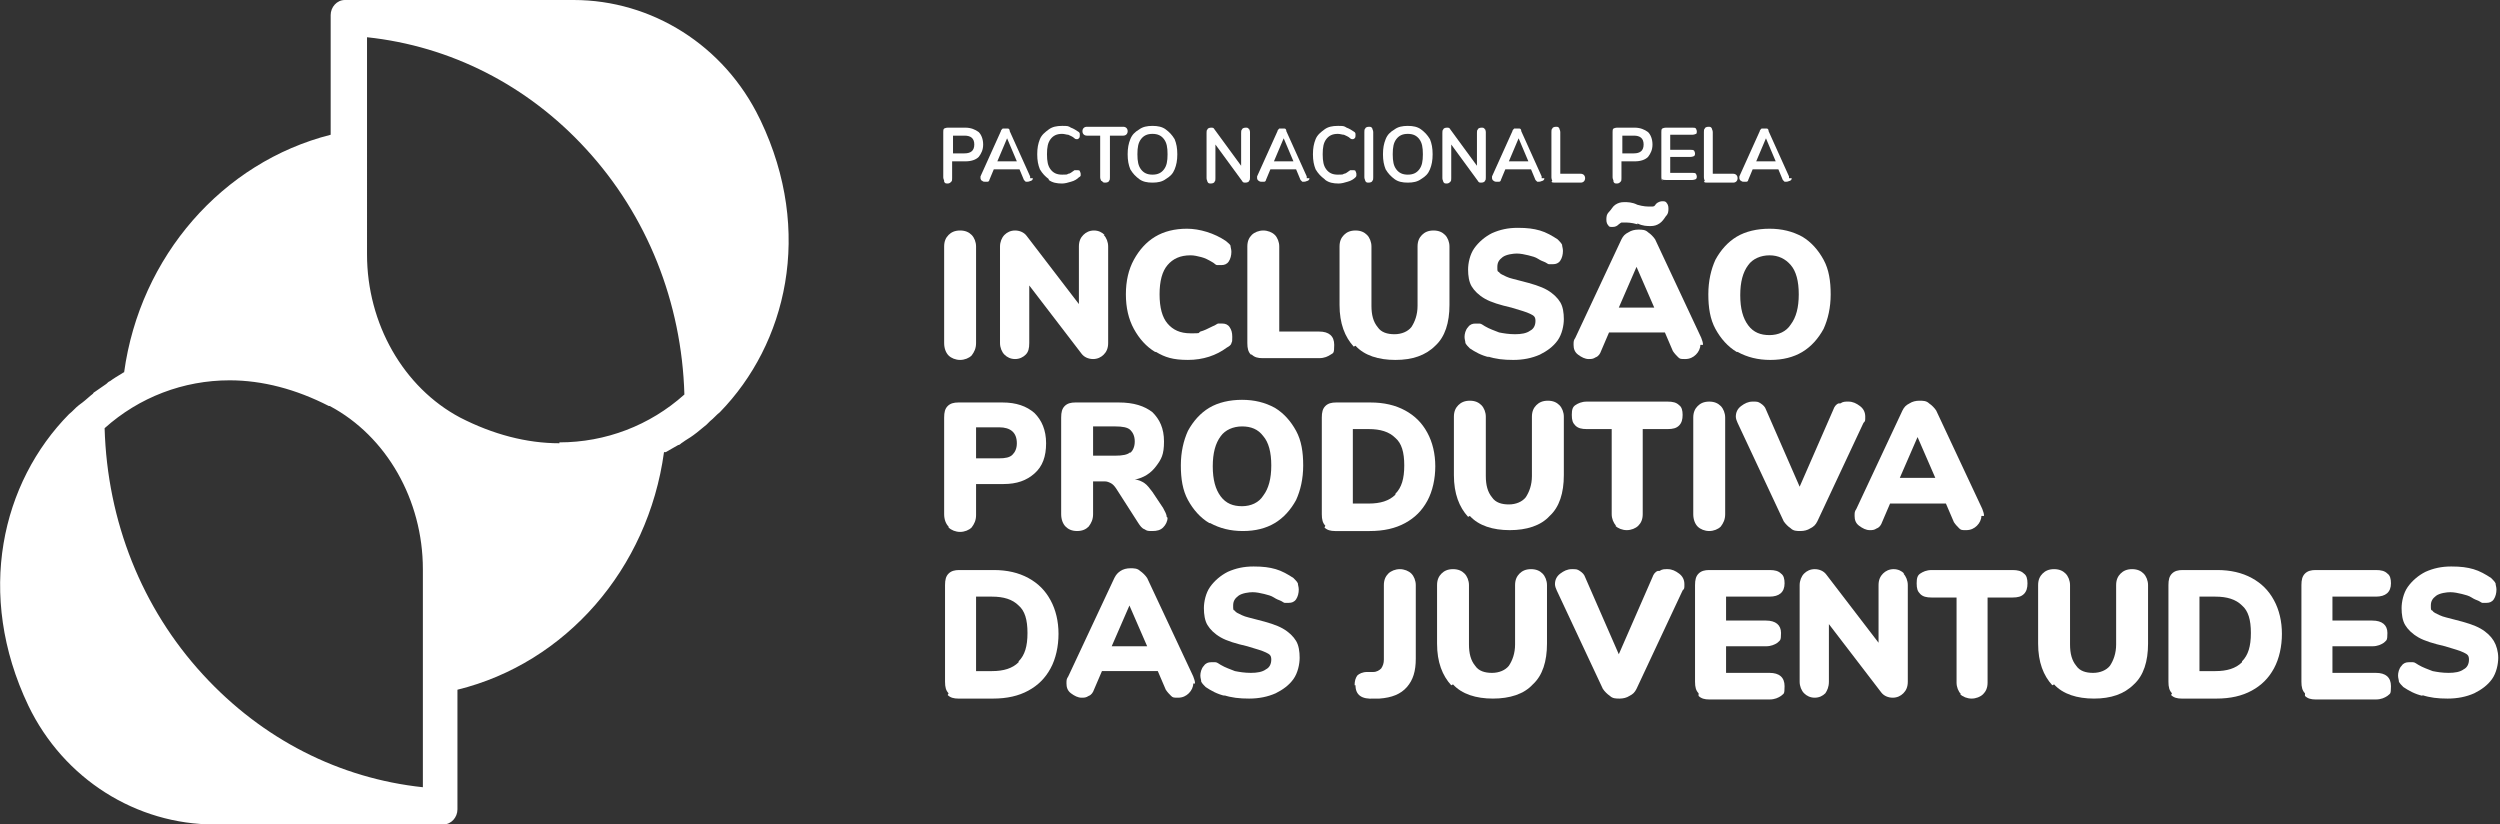
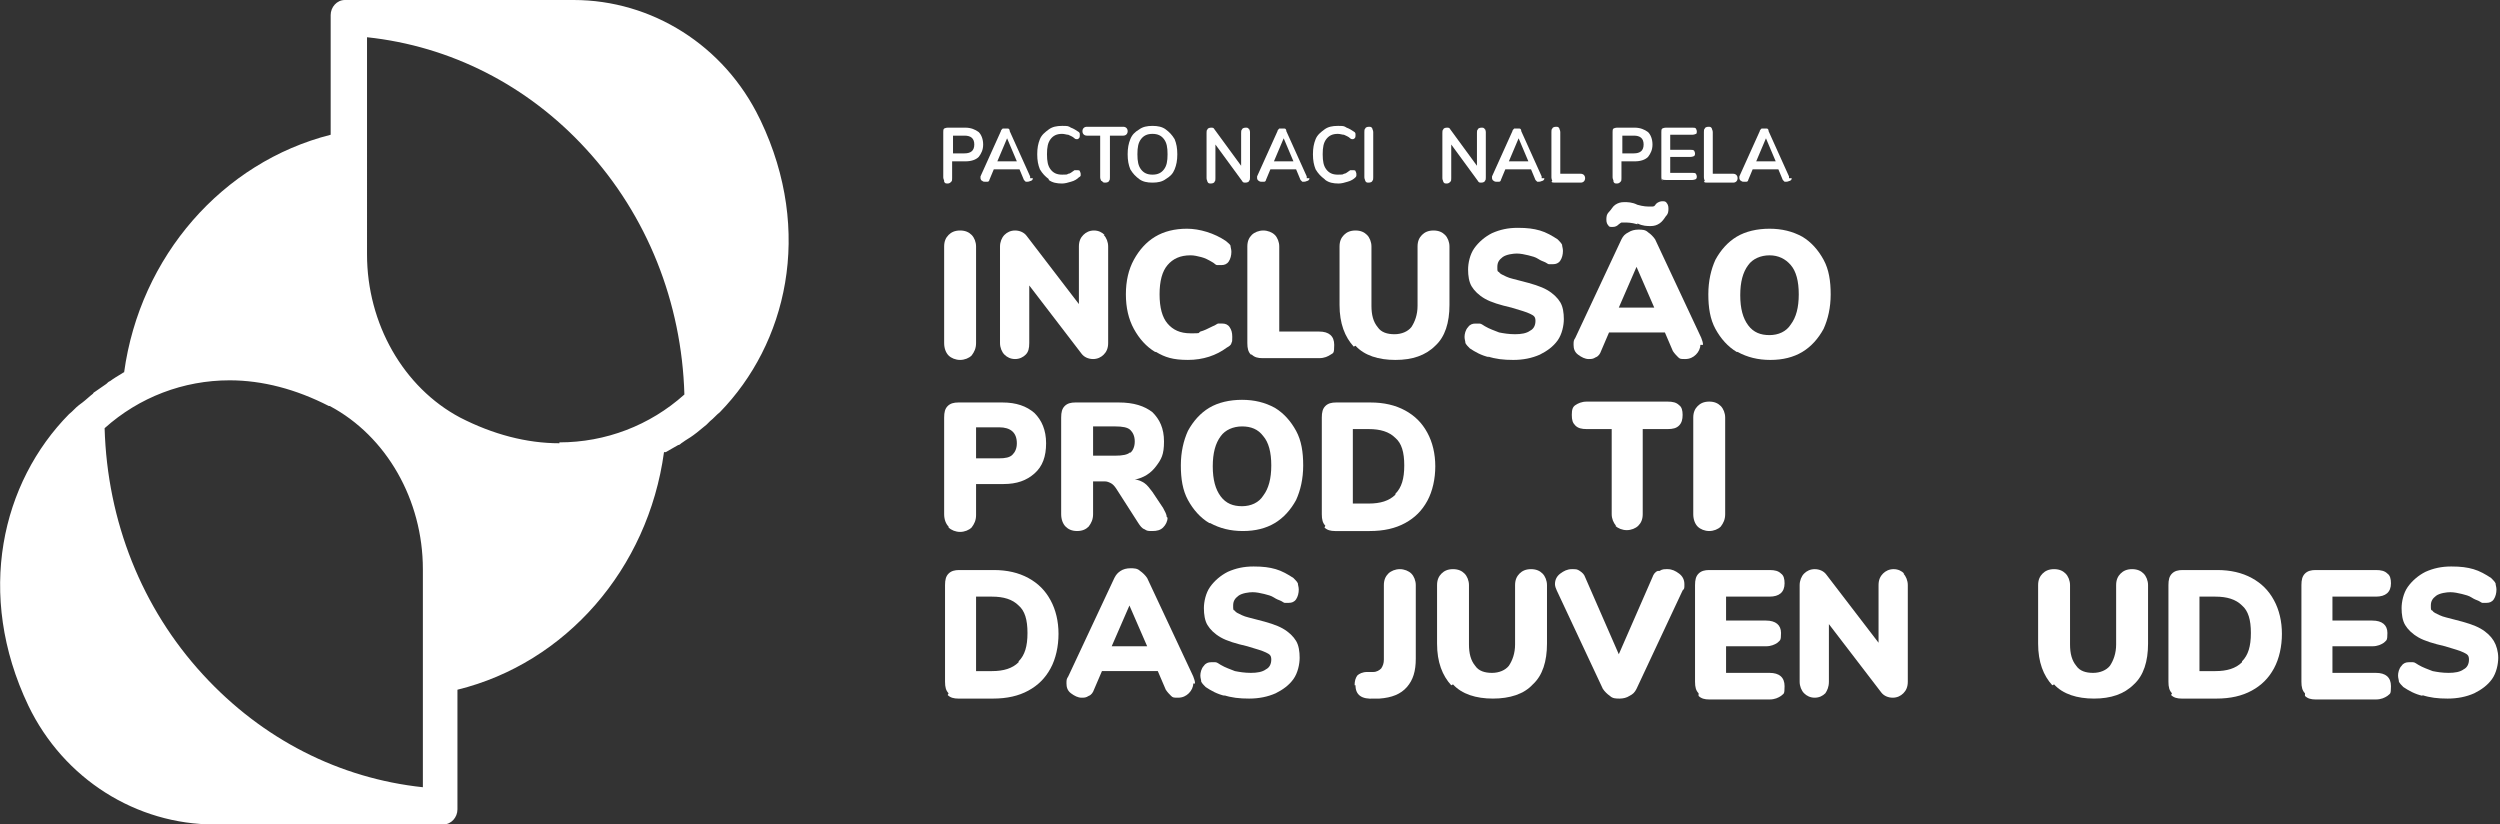
<svg xmlns="http://www.w3.org/2000/svg" id="Layer_1" version="1.1" viewBox="0 0 282 93">
  <rect x="0" y="0" width="282" height="93" fill="#333333" stroke="none" />
  <defs>
    <style>
      .st0 {
        fill: #fff;
      }
    </style>
  </defs>
  <path class="st0" d="M106.5,20.4c0-.1-.1-.2-.1-.4v-5.1c0-.2,0-.3.1-.4,0,0,.2-.1.4-.1h2c.6,0,1.1.2,1.5.5.3.3.5.8.5,1.4s-.2,1-.5,1.4c-.3.3-.8.5-1.5.5h-1.5v1.9c0,.2,0,.3-.1.4s-.2.2-.4.2-.3,0-.4-.2h0ZM109.9,16.3c0-.7-.4-1-1.1-1h-1.3v2h1.3c.7,0,1.1-.3,1.1-1Z" />
  <path class="st0" d="M116.5,20.1c0,.1,0,.2-.2.3-.1,0-.2.1-.4.1s-.2,0-.2,0c0,0-.1-.1-.2-.2l-.5-1.2h-2.9l-.5,1.2c0,.1-.1.2-.2.2,0,0-.2,0-.3,0s-.2,0-.3-.1c-.1,0-.2-.2-.2-.3s0-.1,0-.2l2.3-5.1c0-.1.1-.2.2-.3.1,0,.2,0,.3,0s.2,0,.3,0c.1,0,.2.1.2.3l2.3,5.1c0,0,0,.1,0,.2h0ZM112.5,18.2h2.2l-1.1-2.6-1.1,2.6Z" />
  <path class="st0" d="M118.3,20.2c-.4-.3-.7-.6-1-1.1-.2-.5-.3-1-.3-1.7s.1-1.2.3-1.7c.2-.5.6-.8,1-1.1.4-.3.9-.4,1.5-.4s.7,0,1,.2c.3.1.6.3.9.5,0,0,.1.1.1.2,0,0,0,.1,0,.2s0,.2-.1.3c0,0-.1.1-.2.1s-.2,0-.3-.1c-.2-.2-.5-.3-.7-.4-.2,0-.4-.1-.7-.1-.6,0-1,.2-1.3.6-.3.4-.4.9-.4,1.7s.1,1.3.4,1.7c.3.4.7.6,1.3.6s.5,0,.7-.1c.2,0,.4-.2.7-.4,0,0,.1,0,.2,0,0,0,.1,0,.2,0,0,0,.2,0,.2.1,0,0,.1.2.1.3s0,.2,0,.2c0,0,0,.1-.2.2-.2.2-.5.4-.9.5-.3.1-.7.2-1,.2-.6,0-1.1-.1-1.5-.4h0Z" />
  <path class="st0" d="M124.2,20.4c0-.1-.1-.2-.1-.4v-4.7h-1.5c-.3,0-.5-.2-.5-.5s.2-.5.5-.5h4.1c.3,0,.5.2.5.5s-.2.5-.5.5h-1.5v4.7c0,.2,0,.3-.1.4,0,.1-.2.2-.4.2s-.3,0-.4-.2Z" />
  <path class="st0" d="M128.5,20.2c-.4-.3-.7-.6-1-1.1-.2-.5-.3-1-.3-1.7s.1-1.2.3-1.7c.2-.5.5-.8,1-1.1.4-.3.9-.4,1.5-.4s1.1.1,1.5.4c.4.3.7.6,1,1.1.2.5.3,1,.3,1.7s-.1,1.2-.3,1.7-.5.8-1,1.1c-.4.3-.9.4-1.5.4s-1.1-.1-1.5-.4ZM131.3,19.1c.3-.4.4-.9.4-1.7s-.1-1.3-.4-1.7c-.3-.4-.7-.6-1.3-.6s-1,.2-1.3.6c-.3.4-.4.9-.4,1.7s.1,1.3.4,1.7c.3.4.7.6,1.3.6s1-.2,1.3-.6Z" />
  <path class="st0" d="M140.9,14.5c0,.1.1.2.1.4v5.1c0,.2,0,.3-.1.4,0,.1-.2.2-.4.2s-.3,0-.4-.2l-3-4.1v3.8c0,.2,0,.3-.1.4,0,.1-.2.2-.4.2s-.3,0-.4-.2c0-.1-.1-.2-.1-.4v-5.1c0-.2,0-.3.1-.4,0-.1.2-.2.4-.2s.3,0,.4.2l3,4.1v-3.7c0-.2,0-.3.1-.4,0-.1.2-.2.4-.2s.3,0,.4.2Z" />
  <path class="st0" d="M147.7,20.1c0,.1,0,.2-.2.3-.1,0-.2.1-.4.1s-.2,0-.2,0c0,0-.1-.1-.2-.2l-.5-1.2h-2.9l-.5,1.2c0,.1-.1.2-.2.2,0,0-.2,0-.3,0s-.2,0-.3-.1c-.1,0-.2-.2-.2-.3s0-.1,0-.2l2.3-5.1c0-.1.1-.2.2-.3.1,0,.2,0,.3,0s.2,0,.3,0c.1,0,.2.1.2.3l2.3,5.1c0,0,0,.1,0,.2h0ZM143.7,18.2h2.2l-1.1-2.6-1.1,2.6Z" />
  <path class="st0" d="M149.4,20.2c-.4-.3-.7-.6-1-1.1-.2-.5-.3-1-.3-1.7s.1-1.2.3-1.7c.2-.5.6-.8,1-1.1.4-.3.9-.4,1.5-.4s.7,0,1,.2c.3.1.6.3.9.5,0,0,.1.1.1.2,0,0,0,.1,0,.2s0,.2-.1.3c0,0-.1.1-.2.1s-.2,0-.3-.1c-.2-.2-.5-.3-.7-.4-.2,0-.4-.1-.7-.1-.6,0-1,.2-1.3.6s-.4.9-.4,1.7.1,1.3.4,1.7.7.6,1.3.6.5,0,.7-.1c.2,0,.4-.2.7-.4,0,0,.1,0,.2,0,0,0,.1,0,.2,0,0,0,.2,0,.2.1,0,0,.1.2.1.3s0,.2,0,.2c0,0,0,.1-.1.2-.2.2-.5.4-.9.5-.3.1-.7.2-1,.2-.6,0-1.1-.1-1.5-.4h0Z" />
  <path class="st0" d="M154,20.4c0-.1-.1-.2-.1-.4v-5.1c0-.2,0-.3.1-.4,0-.1.2-.2.4-.2s.3,0,.4.2c0,.1.1.2.1.4v5.1c0,.2,0,.3-.1.4,0,.1-.2.2-.4.2s-.3,0-.4-.2Z" />
-   <path class="st0" d="M157.3,20.2c-.4-.3-.7-.6-1-1.1-.2-.5-.3-1-.3-1.7s.1-1.2.3-1.7c.2-.5.5-.8,1-1.1.4-.3.9-.4,1.5-.4s1.1.1,1.5.4c.4.3.7.6,1,1.1.2.5.3,1,.3,1.7s-.1,1.2-.3,1.7c-.2.5-.5.8-1,1.1-.4.3-.9.4-1.5.4s-1.1-.1-1.5-.4ZM160.1,19.1c.3-.4.4-.9.4-1.7s-.1-1.3-.4-1.7c-.3-.4-.7-.6-1.3-.6s-1,.2-1.3.6c-.3.4-.4.9-.4,1.7s.1,1.3.4,1.7c.3.4.7.6,1.3.6s1-.2,1.3-.6Z" />
  <path class="st0" d="M167.5,14.5c0,.1.1.2.1.4v5.1c0,.2,0,.3-.1.4,0,.1-.2.2-.4.2s-.3,0-.4-.2l-3-4.1v3.8c0,.2,0,.3-.1.4s-.2.2-.4.2-.3,0-.4-.2c0-.1-.1-.2-.1-.4v-5.1c0-.2,0-.3.1-.4,0-.1.2-.2.4-.2s.3,0,.4.2l3,4.1v-3.7c0-.2,0-.3.1-.4,0-.1.2-.2.4-.2s.3,0,.4.2Z" />
  <path class="st0" d="M174.2,20.1c0,.1,0,.2-.2.3-.1,0-.2.1-.4.1s-.2,0-.2,0c0,0-.1-.1-.2-.2l-.5-1.2h-2.9l-.5,1.2c0,.1-.1.2-.2.2,0,0-.2,0-.3,0s-.2,0-.3-.1c-.1,0-.2-.2-.2-.3s0-.1,0-.2l2.3-5.1c0-.1.1-.2.2-.3.1,0,.2,0,.3,0s.2,0,.3,0c.1,0,.2.1.2.3l2.3,5.1c0,0,0,.1,0,.2h0ZM170.2,18.2h2.2l-1.1-2.6-1.1,2.6Z" />
  <path class="st0" d="M175.1,20.4c0,0-.1-.2-.1-.4v-5.1c0-.2,0-.3.1-.4,0-.1.2-.2.4-.2s.3,0,.4.2c0,.1.1.2.1.4v4.7h2.3c.3,0,.5.2.5.5s-.2.5-.5.5h-2.9c-.2,0-.3,0-.4-.1h0Z" />
  <path class="st0" d="M182,20.4c0-.1-.1-.2-.1-.4v-5.1c0-.2,0-.3.1-.4,0,0,.2-.1.4-.1h2c.6,0,1.1.2,1.5.5.3.3.5.8.5,1.4s-.2,1-.5,1.4c-.3.3-.8.5-1.5.5h-1.5v1.9c0,.2,0,.3-.1.4s-.2.2-.4.2-.3,0-.4-.2h0ZM185.4,16.3c0-.7-.4-1-1.1-1h-1.3v2h1.3c.7,0,1.1-.3,1.1-1Z" />
  <path class="st0" d="M187.5,20.4c0,0-.1-.2-.1-.4v-5.1c0-.2,0-.3.1-.4,0,0,.2-.1.4-.1h3c.2,0,.3,0,.4.1,0,0,.1.2.1.3s0,.3-.1.3c0,0-.2.1-.4.1h-2.5v1.7h2.3c.2,0,.3,0,.4.1,0,0,.1.2.1.3s0,.2-.1.3c0,0-.2.1-.4.1h-2.3v1.8h2.5c.2,0,.3,0,.4.1,0,0,.1.2.1.3s0,.2-.1.3c0,0-.2.1-.4.1h-3c-.2,0-.3,0-.4-.1h0Z" />
  <path class="st0" d="M192.3,20.4c0,0-.1-.2-.1-.4v-5.1c0-.2,0-.3.1-.4,0-.1.2-.2.4-.2s.3,0,.4.2c0,.1.1.2.1.4v4.7h2.3c.3,0,.5.2.5.5s-.2.5-.5.5h-2.9c-.2,0-.3,0-.4-.1h0Z" />
  <path class="st0" d="M202.1,20.1c0,.1,0,.2-.2.3-.1,0-.2.1-.4.1s-.2,0-.2,0c0,0-.1-.1-.2-.2l-.5-1.2h-2.9l-.5,1.2c0,.1-.1.2-.2.2,0,0-.2,0-.3,0s-.2,0-.3-.1c-.1,0-.2-.2-.2-.3s0-.1,0-.2l2.3-5.1c0-.1.1-.2.2-.3.1,0,.2,0,.3,0s.2,0,.3,0c.1,0,.2.1.2.3l2.3,5.1c0,0,0,.1,0,.2h0ZM198.1,18.2h2.2l-1.1-2.6-1.1,2.6Z" />
  <path class="st0" d="M107,40.1c-.3-.3-.5-.8-.5-1.4v-10.9c0-.6.2-1,.5-1.3.3-.3.7-.5,1.3-.5s1,.2,1.3.5c.3.3.5.8.5,1.3v10.9c0,.6-.2,1-.5,1.4-.3.3-.8.5-1.3.5s-1-.2-1.3-.5Z" />
  <path class="st0" d="M124.5,26.5c.3.3.5.8.5,1.3v10.9c0,.6-.2,1-.5,1.3-.3.3-.7.5-1.2.5s-1-.2-1.3-.6l-5.9-7.7v6.5c0,.6-.1,1-.4,1.3-.3.3-.7.5-1.2.5s-.9-.2-1.2-.5c-.3-.3-.5-.8-.5-1.3v-10.9c0-.5.2-1,.5-1.3.3-.3.7-.5,1.2-.5s1,.2,1.3.6l5.9,7.7v-6.5c0-.6.2-1,.5-1.3s.7-.5,1.2-.5.9.2,1.2.5h0Z" />
  <path class="st0" d="M130.3,39.7c-1-.6-1.8-1.5-2.4-2.6-.6-1.1-.9-2.4-.9-3.9s.3-2.8.9-3.9c.6-1.1,1.4-2,2.4-2.6,1-.6,2.2-.9,3.6-.9s3.1.5,4.4,1.4c.2.2.4.3.5.5,0,.2.1.4.1.7,0,.4-.1.8-.3,1.1-.2.3-.5.4-.8.4s-.4,0-.5,0c-.2,0-.3-.2-.5-.3-.5-.3-.9-.5-1.3-.6-.4-.1-.8-.2-1.2-.2-1.2,0-2,.4-2.6,1.1-.6.7-.9,1.8-.9,3.3s.3,2.6.9,3.3c.6.7,1.4,1.1,2.6,1.1s.8,0,1.1-.2c.4-.1.8-.3,1.4-.6.3-.1.5-.3.6-.3.1,0,.3,0,.5,0,.3,0,.6.1.8.4.2.3.3.6.3,1.1s0,.5-.1.7c0,.2-.3.4-.5.5-1.2.9-2.7,1.4-4.4,1.4s-2.6-.3-3.6-.9h0Z" />
  <path class="st0" d="M141.1,40c-.3-.3-.4-.7-.4-1.3v-10.9c0-.6.2-1,.5-1.3.3-.3.8-.5,1.3-.5s1,.2,1.3.5c.3.3.5.8.5,1.3v9.6h4.5c1.1,0,1.7.5,1.7,1.5s-.1.9-.4,1.1c-.3.2-.7.4-1.3.4h-6.4c-.5,0-.9-.1-1.2-.4h0Z" />
  <path class="st0" d="M152.7,39.1c-1-1.1-1.6-2.6-1.6-4.7v-6.6c0-.6.2-1,.5-1.3.3-.3.7-.5,1.3-.5s1,.2,1.3.5c.3.3.5.8.5,1.3v6.7c0,1,.2,1.8.7,2.4.4.6,1.1.8,1.9.8s1.5-.3,1.9-.8c.4-.6.7-1.4.7-2.4v-6.7c0-.6.2-1,.5-1.3.3-.3.7-.5,1.3-.5s1,.2,1.3.5c.3.3.5.8.5,1.3v6.6c0,2-.5,3.6-1.6,4.6-1.1,1.1-2.6,1.6-4.5,1.6s-3.5-.5-4.5-1.6Z" />
  <path class="st0" d="M168,40.3c-.9-.2-1.6-.6-2.2-1-.2-.2-.4-.4-.5-.6,0-.2-.1-.4-.1-.7s.1-.8.4-1.1c.2-.3.5-.4.8-.4s.3,0,.5,0c.2,0,.4.2.6.3.5.3,1.1.5,1.6.7.5.1,1.1.2,1.8.2s1.3-.1,1.7-.4c.4-.2.6-.6.6-1.1s-.2-.6-.6-.8c-.4-.2-1.1-.4-2.1-.7-1.3-.3-2.3-.6-3-1-.7-.4-1.2-.9-1.5-1.4-.3-.5-.4-1.2-.4-1.9s.2-1.7.7-2.4c.5-.7,1.2-1.3,2-1.7.9-.4,1.8-.6,2.9-.6s1.8.1,2.5.3c.7.2,1.4.6,2,1,.2.2.4.4.5.6,0,.2.1.4.1.7,0,.4-.1.8-.3,1.1-.2.3-.5.4-.8.4s-.3,0-.5,0c-.1,0-.3-.2-.6-.3,0,0-.3-.1-.6-.3-.3-.2-.7-.3-1.1-.4-.4-.1-.9-.2-1.3-.2s-1.2.1-1.6.4c-.4.3-.6.6-.6,1.1s0,.5.2.6c.1.2.4.3.8.5.4.2,1,.3,1.7.5,1.2.3,2.2.6,2.9,1,.7.4,1.2.9,1.5,1.4.3.5.4,1.2.4,1.9s-.2,1.7-.7,2.4c-.5.7-1.2,1.2-2,1.6-.9.4-1.9.6-3,.6s-2-.1-2.9-.4h0Z" />
  <path class="st0" d="M191.8,38.9c0,.4-.2.8-.5,1.1-.3.3-.7.5-1.2.5s-.6,0-.8-.2c-.2-.2-.4-.4-.6-.7l-.9-2.1h-6.3l-.9,2.1c-.1.3-.3.6-.6.7-.3.2-.5.2-.8.2-.4,0-.8-.2-1.2-.5-.4-.3-.5-.7-.5-1.1s0-.5.2-.8l5.2-11.1c.2-.4.4-.6.8-.8.3-.2.7-.3,1.1-.3s.8,0,1.1.3c.3.2.6.5.8.8l5.2,11.1c.1.3.2.5.2.8ZM184.7,25.3c-.7-.2-1.1-.2-1.5-.2s-.2,0-.3,0c0,0-.2.1-.3.2-.2.2-.4.3-.7.3s-.4,0-.5-.2c-.1-.1-.2-.3-.2-.6s0-.6.3-.9.4-.6.7-.8c.3-.2.6-.3,1-.3s.9,0,1.5.3c.7.2,1.1.2,1.5.2s.4,0,.6-.3c.2-.2.5-.3.7-.3s.4,0,.5.2c.1.1.2.3.2.6s0,.6-.3.9c-.2.3-.4.6-.7.8-.3.2-.6.3-1,.3s-.9,0-1.5-.3h0ZM182.7,34.7h3.9l-2-4.6-2,4.6h0Z" />
  <path class="st0" d="M195.9,39.7c-1-.6-1.8-1.5-2.4-2.6-.6-1.1-.8-2.4-.8-3.9s.3-2.8.8-3.9c.6-1.1,1.4-2,2.4-2.6,1-.6,2.3-.9,3.7-.9s2.6.3,3.7.9c1,.6,1.8,1.5,2.4,2.6.6,1.1.8,2.4.8,3.9s-.3,2.8-.8,3.9c-.6,1.1-1.4,2-2.4,2.6-1,.6-2.2.9-3.6.9s-2.6-.3-3.7-.9h0ZM202,36.6c.6-.8.9-1.9.9-3.4s-.3-2.6-.9-3.3-1.4-1.1-2.4-1.1-1.9.4-2.4,1.1c-.6.8-.9,1.9-.9,3.4s.3,2.6.9,3.4c.6.8,1.4,1.1,2.4,1.1s1.9-.4,2.4-1.2Z" />
  <path class="st0" d="M107,59.4c-.3-.3-.5-.8-.5-1.4v-10.9c0-.6.1-1,.4-1.3.3-.3.7-.4,1.2-.4h5c1.5,0,2.7.4,3.6,1.2.8.8,1.3,1.9,1.3,3.4s-.4,2.6-1.3,3.4c-.9.8-2,1.2-3.5,1.2h-3.1v3.5c0,.6-.2,1-.5,1.4-.3.3-.8.5-1.3.5s-1-.2-1.3-.5h0ZM114.2,51.3c.3-.3.5-.7.5-1.3,0-1.2-.7-1.8-2-1.8h-2.6v3.5h2.6c.7,0,1.2-.1,1.5-.4Z" />
  <path class="st0" d="M131.7,58.4c0,.4-.2.8-.5,1.1-.3.3-.7.4-1.2.4s-.6,0-.9-.2c-.3-.1-.5-.4-.7-.7l-2.5-3.9c-.2-.3-.4-.5-.6-.6-.2-.1-.4-.2-.7-.2h-1.3v3.7c0,.6-.2,1-.5,1.4-.3.3-.7.5-1.3.5s-1-.2-1.3-.5c-.3-.3-.5-.8-.5-1.4v-10.9c0-.6.1-1,.4-1.3.3-.3.7-.4,1.2-.4h4.9c1.7,0,2.9.4,3.8,1.1.8.8,1.3,1.8,1.3,3.3s-.3,2-.9,2.8c-.6.8-1.4,1.3-2.4,1.5.4,0,.8.2,1.1.4.3.2.6.6.9,1l1.2,1.8c.2.4.4.7.4,1h0ZM127.5,51.1c.3-.3.5-.7.5-1.3s-.2-1-.5-1.3c-.3-.3-.9-.4-1.7-.4h-2.5v3.3h2.5c.8,0,1.4-.1,1.7-.4h0Z" />
  <path class="st0" d="M136.4,59c-1-.6-1.8-1.5-2.4-2.6-.6-1.1-.8-2.4-.8-3.9s.3-2.8.8-3.9c.6-1.1,1.4-2,2.4-2.6,1-.6,2.3-.9,3.7-.9s2.6.3,3.7.9c1,.6,1.8,1.5,2.4,2.6.6,1.1.8,2.4.8,3.9s-.3,2.8-.8,3.9c-.6,1.1-1.4,2-2.4,2.6-1,.6-2.2.9-3.6.9s-2.6-.3-3.7-.9h0ZM142.5,55.9c.6-.8.9-1.9.9-3.4s-.3-2.6-.9-3.3c-.6-.8-1.4-1.1-2.4-1.1s-1.9.4-2.4,1.1c-.6.8-.9,1.9-.9,3.4s.3,2.6.9,3.4c.6.8,1.4,1.1,2.4,1.1s1.9-.4,2.4-1.2Z" />
  <path class="st0" d="M149.5,59.3c-.3-.3-.4-.7-.4-1.3v-10.9c0-.6.1-1,.4-1.3.3-.3.7-.4,1.2-.4h3.9c1.5,0,2.8.3,3.9.9,1.1.6,1.9,1.4,2.5,2.5.6,1.1.9,2.4.9,3.8s-.3,2.8-.9,3.9c-.6,1.1-1.4,1.9-2.5,2.5-1.1.6-2.4.9-4,.9h-3.9c-.5,0-.9-.1-1.2-.4h0ZM157.4,55.7c.7-.7,1-1.7,1-3.2s-.3-2.5-1-3.1c-.7-.7-1.7-1-3-1h-1.8v8.4h1.8c1.3,0,2.3-.3,3-1Z" />
-   <path class="st0" d="M165.6,58.3c-1-1.1-1.6-2.6-1.6-4.7v-6.6c0-.6.2-1,.5-1.3.3-.3.7-.5,1.3-.5s1,.2,1.3.5c.3.3.5.8.5,1.3v6.7c0,1,.2,1.8.7,2.4.4.6,1.1.8,1.9.8s1.5-.3,1.9-.8c.4-.6.7-1.4.7-2.4v-6.7c0-.6.2-1,.5-1.3.3-.3.7-.5,1.3-.5s1,.2,1.3.5c.3.3.5.8.5,1.3v6.6c0,2-.5,3.6-1.6,4.6-1,1.1-2.6,1.6-4.5,1.6s-3.5-.5-4.5-1.6Z" />
  <path class="st0" d="M182.3,59.3c-.3-.3-.5-.8-.5-1.3v-9.6h-2.8c-.6,0-1-.1-1.3-.4-.3-.3-.4-.6-.4-1.2s.1-.9.4-1.1c.3-.2.7-.4,1.3-.4h9.1c.6,0,1,.1,1.3.4.3.2.4.6.4,1.1s-.1.9-.4,1.2c-.3.3-.7.4-1.3.4h-2.8v9.6c0,.6-.2,1-.5,1.3-.3.3-.8.5-1.3.5s-1-.2-1.3-.5Z" />
  <path class="st0" d="M191.5,59.4c-.3-.3-.5-.8-.5-1.4v-10.9c0-.6.2-1,.5-1.3.3-.3.7-.5,1.3-.5s1,.2,1.3.5c.3.3.5.8.5,1.3v10.9c0,.6-.2,1-.5,1.4-.3.3-.8.5-1.3.5s-1-.2-1.3-.5Z" />
-   <path class="st0" d="M207.6,45.5c.3-.2.5-.2.9-.2.5,0,.9.2,1.3.5s.6.7.6,1.2,0,.5-.2.7l-5.2,11.1c-.2.4-.4.6-.8.8-.3.2-.7.3-1.1.3s-.8,0-1.1-.3c-.3-.2-.6-.5-.8-.8l-5.2-11.1c-.1-.2-.2-.5-.2-.7,0-.5.2-.9.6-1.2.4-.3.8-.5,1.3-.5s.6,0,.9.2c.3.2.5.4.6.7l3.8,8.7,3.8-8.7c.1-.3.3-.6.6-.7h0Z" />
-   <path class="st0" d="M223.5,58.2c0,.4-.2.8-.5,1.1-.3.3-.7.5-1.2.5s-.6,0-.8-.2c-.2-.2-.4-.4-.6-.7l-.9-2.1h-6.3l-.9,2.1c-.1.3-.3.6-.6.7-.3.2-.5.2-.8.2-.4,0-.8-.2-1.2-.5-.4-.3-.5-.7-.5-1.1s0-.5.2-.8l5.2-11.1c.2-.4.4-.6.8-.8.3-.2.7-.3,1.1-.3s.8,0,1.1.3c.3.2.6.5.8.8l5.2,11.1c.1.3.2.5.2.8ZM214.4,53.9h3.9l-2-4.6-2,4.6h0Z" />
  <path class="st0" d="M107,78.2c-.3-.3-.4-.7-.4-1.3v-10.9c0-.6.1-1,.4-1.3.3-.3.7-.4,1.2-.4h3.9c1.5,0,2.8.3,3.9.9,1.1.6,1.9,1.4,2.5,2.5.6,1.1.9,2.4.9,3.8s-.3,2.8-.9,3.9c-.6,1.1-1.4,1.9-2.5,2.5-1.1.6-2.4.9-4,.9h-3.9c-.5,0-.9-.1-1.2-.4h0ZM114.9,74.6c.7-.7,1-1.7,1-3.2s-.3-2.5-1-3.1c-.7-.7-1.7-1-3-1h-1.8v8.4h1.8c1.3,0,2.3-.3,3-1Z" />
  <path class="st0" d="M134.6,77.1c0,.4-.2.8-.5,1.1-.3.3-.7.5-1.2.5s-.6,0-.8-.2c-.2-.2-.4-.4-.6-.7l-.9-2.1h-6.3l-.9,2.1c-.1.3-.3.6-.6.7-.3.2-.5.2-.8.2-.4,0-.8-.2-1.2-.5-.4-.3-.5-.7-.5-1.1s0-.5.2-.8l5.2-11.1c.2-.4.4-.6.7-.8.3-.2.7-.3,1.1-.3s.8,0,1.1.3c.3.2.6.5.8.8l5.2,11.1c.1.3.2.5.2.8h0ZM125.5,72.9h3.9l-2-4.6-2,4.6h0Z" />
  <path class="st0" d="M138.2,78.5c-.9-.2-1.6-.6-2.2-1-.2-.2-.4-.4-.5-.6,0-.2-.1-.4-.1-.7s.1-.8.4-1.1c.2-.3.5-.4.8-.4s.3,0,.5,0c.2,0,.4.2.6.3.5.3,1.1.5,1.6.7.5.1,1.1.2,1.8.2s1.3-.1,1.7-.4c.4-.2.6-.6.6-1.1s-.2-.6-.6-.8c-.4-.2-1.1-.4-2.1-.7-1.3-.3-2.3-.6-3-1-.7-.4-1.2-.9-1.5-1.4-.3-.5-.4-1.2-.4-1.9s.2-1.7.7-2.4c.5-.7,1.2-1.3,2-1.7.9-.4,1.8-.6,2.9-.6s1.8.1,2.5.3c.7.2,1.4.6,2,1,.2.2.4.4.5.6,0,.2.1.4.1.7,0,.4-.1.8-.3,1.1-.2.3-.5.4-.8.4s-.3,0-.5,0c-.1,0-.3-.2-.6-.3,0,0-.3-.1-.6-.3-.3-.2-.7-.3-1.1-.4-.4-.1-.9-.2-1.3-.2s-1.2.1-1.6.4c-.4.3-.6.6-.6,1.1s0,.5.2.6c.1.2.4.3.8.5.4.2,1,.3,1.7.5,1.2.3,2.2.6,2.9,1,.7.4,1.2.9,1.5,1.4.3.5.4,1.2.4,1.9s-.2,1.7-.7,2.4c-.5.7-1.2,1.2-2,1.6-.9.4-1.9.6-3,.6s-2-.1-2.9-.4h0Z" />
  <path class="st0" d="M152.8,77.3c0-.5.1-.8.3-1.1.2-.2.6-.4,1.1-.4h.7c.4,0,.7-.2.9-.4.2-.3.3-.6.3-1v-8.4c0-.6.2-1,.5-1.3.3-.3.8-.5,1.3-.5s1,.2,1.3.5c.3.3.5.8.5,1.3v8.3c0,1.4-.3,2.4-1,3.2-.7.8-1.7,1.2-3.1,1.3h-.6c-1.4.1-2.1-.4-2.1-1.5h0Z" />
  <path class="st0" d="M163.7,77.3c-1-1.1-1.6-2.6-1.6-4.7v-6.6c0-.6.2-1,.5-1.3.3-.3.7-.5,1.3-.5s1,.2,1.3.5c.3.3.5.8.5,1.3v6.7c0,1,.2,1.8.7,2.4.4.6,1.1.8,1.9.8s1.5-.3,1.9-.8c.4-.6.7-1.4.7-2.4v-6.7c0-.6.2-1,.5-1.3.3-.3.7-.5,1.3-.5s1,.2,1.3.5c.3.3.5.8.5,1.3v6.6c0,2-.5,3.6-1.6,4.6-1,1.1-2.6,1.6-4.5,1.6s-3.5-.5-4.5-1.6h0Z" />
  <path class="st0" d="M187.2,64.4c.3-.2.5-.2.9-.2.5,0,.9.2,1.3.5.4.3.6.7.6,1.2s0,.5-.2.7l-5.2,11.1c-.2.4-.4.6-.8.8-.3.2-.7.3-1.1.3s-.8,0-1.1-.3c-.3-.2-.6-.5-.8-.8l-5.2-11.1c-.1-.2-.2-.5-.2-.7,0-.5.2-.9.6-1.2.4-.3.8-.5,1.3-.5s.6,0,.9.2c.3.2.5.4.6.7l3.8,8.7,3.8-8.7c.1-.3.3-.6.6-.7h0Z" />
  <path class="st0" d="M191.6,78.2c-.3-.3-.4-.7-.4-1.3v-10.9c0-.6.1-1,.4-1.3.3-.3.7-.4,1.2-.4h6.8c.6,0,1,.1,1.3.4.3.2.4.6.4,1.1,0,1-.6,1.5-1.7,1.5h-4.9v2.7h4.5c1.1,0,1.7.5,1.7,1.4s-.1.8-.4,1.1c-.3.2-.7.4-1.3.4h-4.5v3h4.9c1.1,0,1.7.5,1.7,1.5s-.1.8-.4,1.1c-.3.2-.7.4-1.3.4h-6.8c-.5,0-.9-.1-1.2-.4h0Z" />
  <path class="st0" d="M214.7,64.7c.3.3.5.8.5,1.3v10.9c0,.6-.2,1-.5,1.3-.3.3-.7.5-1.2.5s-1-.2-1.3-.6l-5.9-7.7v6.5c0,.6-.2,1-.4,1.3-.3.3-.7.5-1.2.5s-.9-.2-1.2-.5c-.3-.3-.5-.8-.5-1.3v-10.9c0-.5.2-1,.5-1.3.3-.3.7-.5,1.2-.5s1,.2,1.3.6l5.9,7.7v-6.5c0-.6.2-1,.5-1.3s.7-.5,1.2-.5.9.2,1.2.5h0Z" />
-   <path class="st0" d="M221.2,78.3c-.3-.3-.5-.8-.5-1.3v-9.6h-2.8c-.6,0-1-.1-1.3-.4-.3-.3-.4-.6-.4-1.2s.1-.9.4-1.1c.3-.2.7-.4,1.3-.4h9.1c.6,0,1,.1,1.3.4.3.2.4.6.4,1.1s-.1.9-.4,1.2-.7.4-1.3.4h-2.8v9.6c0,.6-.2,1-.5,1.3-.3.3-.8.5-1.3.5s-1-.2-1.3-.5Z" />
  <path class="st0" d="M231.5,77.3c-1-1.1-1.6-2.6-1.6-4.7v-6.6c0-.6.2-1,.5-1.3.3-.3.7-.5,1.3-.5s1,.2,1.3.5c.3.3.5.8.5,1.3v6.7c0,1,.2,1.8.7,2.4.4.6,1.1.8,1.9.8s1.5-.3,1.9-.8c.4-.6.7-1.4.7-2.4v-6.7c0-.6.2-1,.5-1.3.3-.3.7-.5,1.3-.5s1,.2,1.3.5c.3.3.5.8.5,1.3v6.6c0,2-.5,3.6-1.6,4.6-1.1,1.1-2.6,1.6-4.5,1.6s-3.5-.5-4.5-1.6Z" />
  <path class="st0" d="M245,78.2c-.3-.3-.4-.7-.4-1.3v-10.9c0-.6.1-1,.4-1.3.3-.3.7-.4,1.2-.4h3.9c1.5,0,2.8.3,3.9.9,1.1.6,1.9,1.4,2.5,2.5.6,1.1.9,2.4.9,3.8s-.3,2.8-.9,3.9c-.6,1.1-1.4,1.9-2.5,2.5-1.1.6-2.4.9-4,.9h-3.9c-.5,0-.9-.1-1.2-.4h0ZM252.9,74.6c.7-.7,1-1.7,1-3.2s-.3-2.5-1-3.1c-.7-.7-1.7-1-3-1h-1.8v8.4h1.8c1.3,0,2.3-.3,3-1Z" />
  <path class="st0" d="M260,78.2c-.3-.3-.4-.7-.4-1.3v-10.9c0-.6.1-1,.4-1.3.3-.3.7-.4,1.2-.4h6.8c.6,0,1,.1,1.3.4.3.2.4.6.4,1.1,0,1-.6,1.5-1.7,1.5h-4.9v2.7h4.5c1.1,0,1.7.5,1.7,1.4s-.1.8-.4,1.1c-.3.2-.7.4-1.3.4h-4.5v3h4.9c1.1,0,1.7.5,1.7,1.5s-.1.8-.4,1.1c-.3.2-.7.4-1.3.4h-6.8c-.5,0-.9-.1-1.2-.4h0Z" />
  <path class="st0" d="M273.3,78.5c-.9-.2-1.6-.6-2.2-1-.2-.2-.4-.4-.5-.6,0-.2-.1-.4-.1-.7s.1-.8.4-1.1c.2-.3.5-.4.8-.4s.3,0,.5,0c.2,0,.4.2.6.3.5.3,1.1.5,1.6.7.5.1,1.1.2,1.8.2s1.3-.1,1.7-.4c.4-.2.6-.6.6-1.1s-.2-.6-.6-.8c-.4-.2-1.1-.4-2.1-.7-1.3-.3-2.3-.6-3-1-.7-.4-1.2-.9-1.5-1.4-.3-.5-.4-1.2-.4-1.9s.2-1.7.7-2.4c.5-.7,1.2-1.3,2-1.7.9-.4,1.8-.6,2.9-.6s1.8.1,2.5.3c.7.2,1.4.6,2,1,.2.2.4.4.5.6,0,.2.1.4.1.7,0,.4-.1.8-.3,1.1-.2.3-.5.4-.8.4s-.3,0-.5,0c-.1,0-.3-.2-.6-.3,0,0-.3-.1-.6-.3-.3-.2-.7-.3-1.1-.4-.4-.1-.9-.2-1.3-.2s-1.2.1-1.6.4c-.4.3-.6.6-.6,1.1s0,.5.2.6c.1.2.4.3.8.5.4.2,1,.3,1.7.5,1.2.3,2.2.6,2.9,1,.7.4,1.2.9,1.5,1.4.3.5.5,1.2.5,1.9s-.2,1.7-.7,2.4c-.5.7-1.2,1.2-2,1.6-.9.4-1.9.6-3,.6s-2-.1-2.9-.4h0Z" />
  <path class="st0" d="M85.7,13.4c-4-8.3-12.2-13.4-21-13.4h-25.8c-.9,0-1.6.8-1.6,1.7h0v13.5c-12.2,3.1-21.5,13.7-23.3,26.8,0,0-.1,0-.2.1-.5.3-1,.6-1.4.9-.1,0-.3.2-.4.3-.4.3-.9.6-1.3.9,0,0-.2.1-.2.2-.4.3-.8.7-1.2,1-.1.1-.3.2-.4.3-.4.3-.7.7-1.1,1h0C.2,54.4-2.8,67,3.2,79.6c4,8.3,12.2,13.4,21,13.4h25.8c.9,0,1.6-.8,1.6-1.7v-13.5c12.2-3,21.5-13.6,23.3-26.8,0,0,.1,0,.2,0,.5-.3.9-.5,1.4-.8.2,0,.3-.2.5-.3.4-.3.8-.5,1.2-.8.1-.1.3-.2.4-.3.4-.3.7-.6,1.1-.9.1-.1.3-.3.4-.4.4-.3.7-.7,1.1-1h0c7.5-7.7,10.6-20.3,4.6-32.9ZM47.7,88.8c-9.4-1-18.1-5.4-24.8-12.7-6.9-7.5-10.8-17.3-11.1-27.8,3.9-3.5,8.9-5.4,14.1-5.4,3.7,0,7.5,1,11.2,2.9,0,0,0,0,.1,0,6.4,3.4,10.5,10.6,10.5,18.4v24.5ZM63.1,50c-3.7,0-7.5-1-11.2-2.9,0,0,0,0,0,0-6.4-3.4-10.5-10.6-10.5-18.4V4.2c9.4,1,18.1,5.4,24.7,12.6,6.9,7.5,10.8,17.3,11.1,27.7-3.9,3.5-8.9,5.4-14.1,5.4Z" />
</svg>